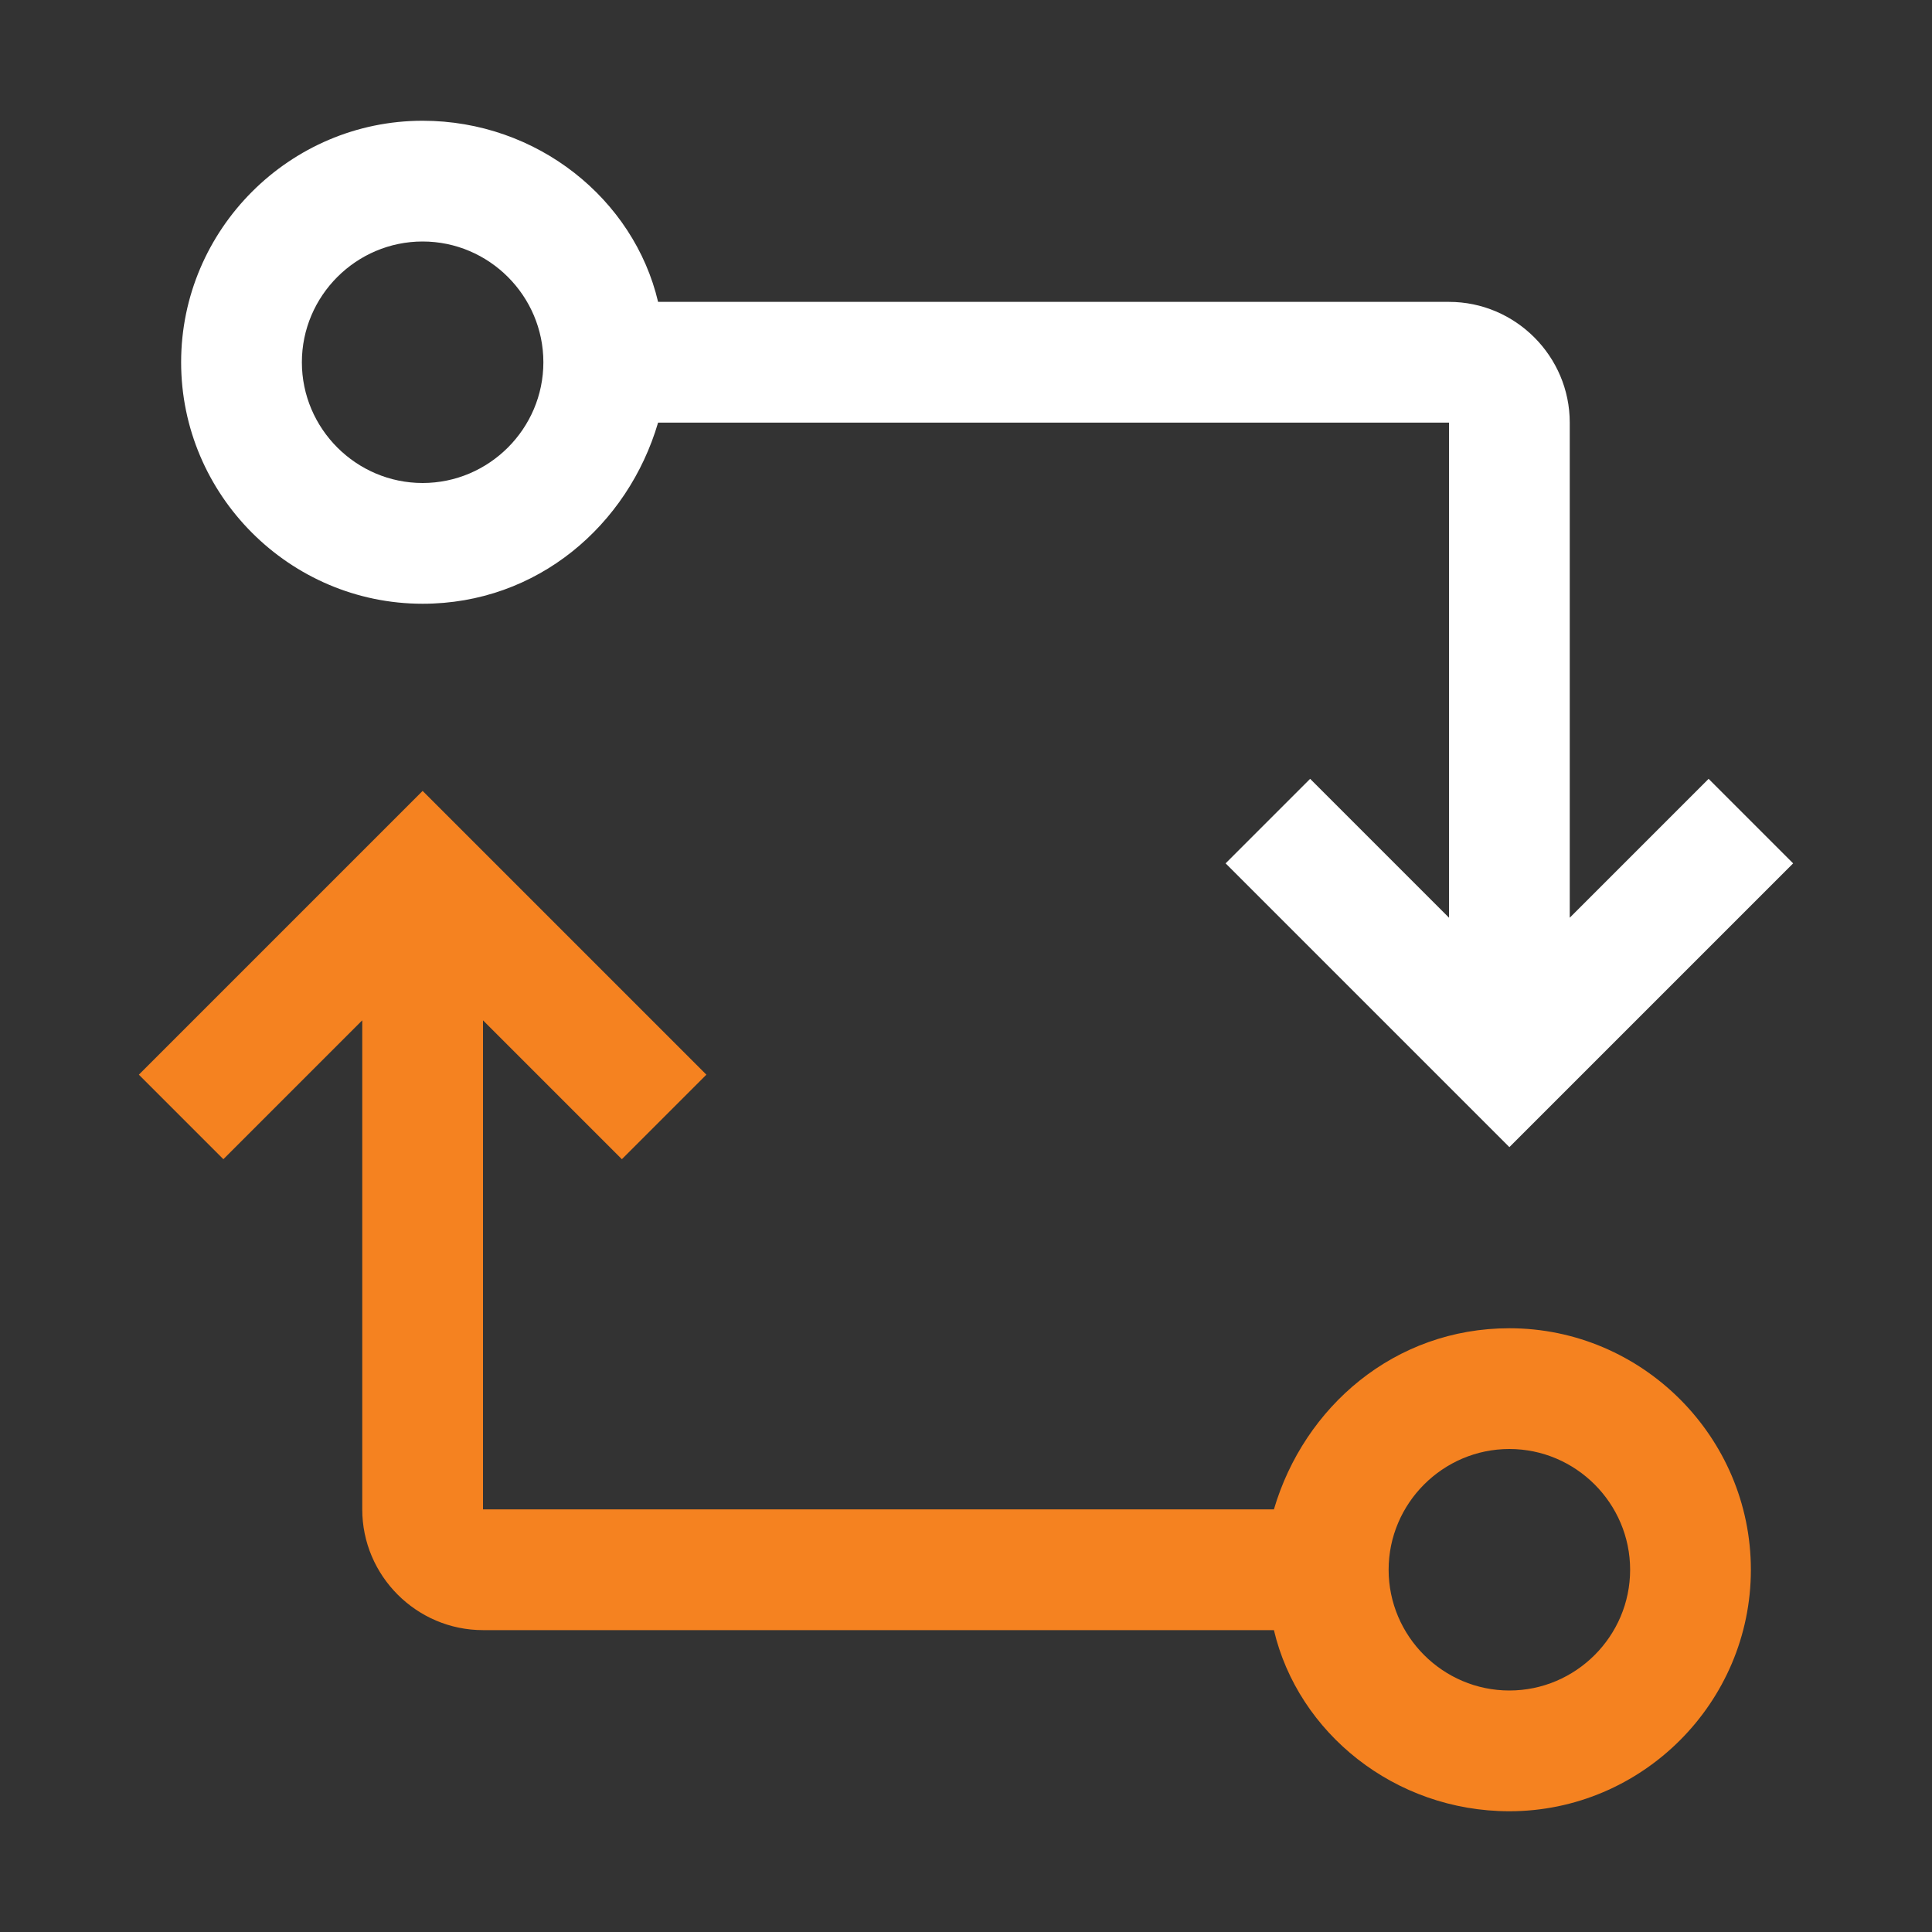
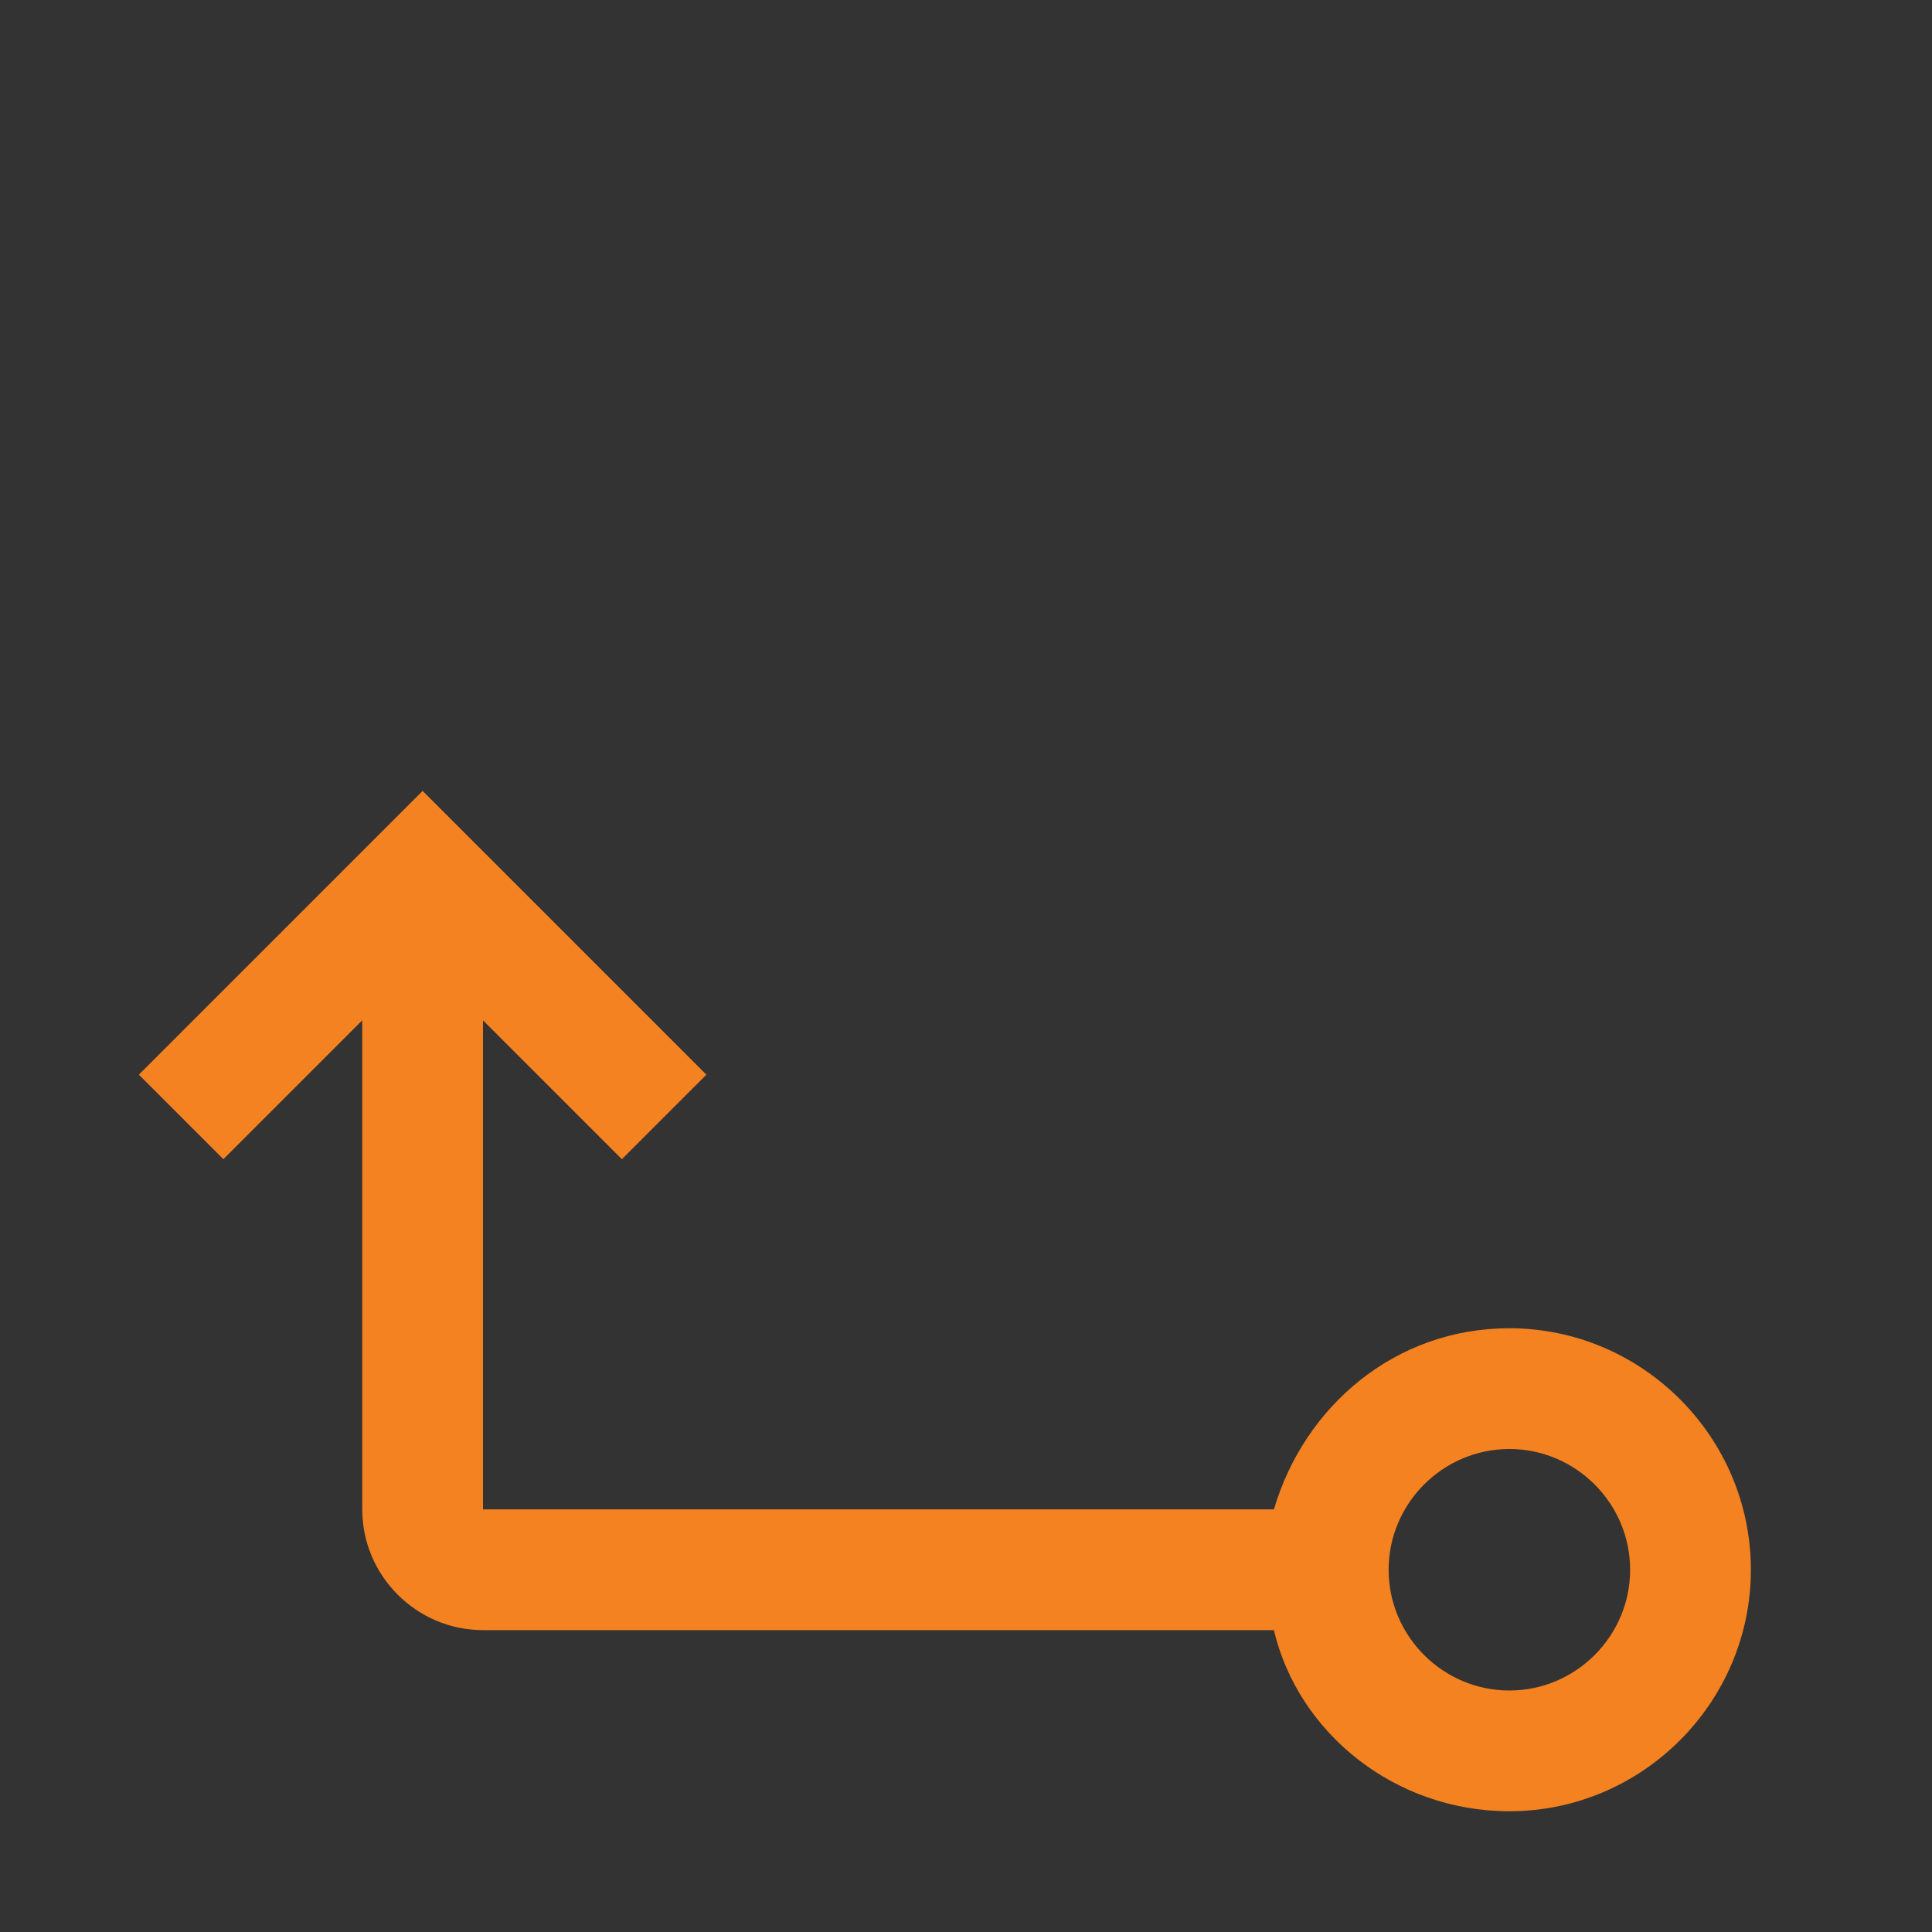
<svg xmlns="http://www.w3.org/2000/svg" id="Layer_1" viewBox="0 0 32 32">
  <rect x="0" y="0" width="32" height="32" fill="#333333" stroke="none" />
  <defs>
    <style>.cls-1{fill:none;}.cls-2{fill:#f58220;}.cls-2,.cls-3{fill-rule:evenodd;}.cls-3{fill:#fff;}</style>
  </defs>
  <g id="Layer_1-2">
    <g id="int-icon">
      <path class="cls-1" d="m0,0h32v32H0V0Z" />
-       <path class="cls-3" d="m7,4c1.1,0,2,.9,2,2s-.9,2-2,2-2-.9-2-2,.9-2,2-2m0,6c1.9,0,3.4-1.3,3.9-3h13.1v8.2l-2.3-2.3-1.4,1.4,4.7,4.7,4.7-4.7-1.4-1.4-2.3,2.3V7c0-1.1-.9-2-2-2h-13.1c-.4-1.7-2-3-3.9-3-2.2,0-4,1.8-4,4s1.8,4,4,4" />
      <path class="cls-2" d="m25,28c-1.1,0-2-.9-2-2s.9-2,2-2,2,.9,2,2-.9,2-2,2m0-6c-1.9,0-3.4,1.3-3.9,3h-13.1v-8.1l2.3,2.3,1.4-1.4-4.7-4.7-4.7,4.7,1.4,1.4,2.3-2.3v8.1c0,1.1.9,2,2,2h13.1c.4,1.7,2,3,3.9,3,2.2,0,4-1.8,4-4s-1.8-4-4-4" />
    </g>
  </g>
</svg>